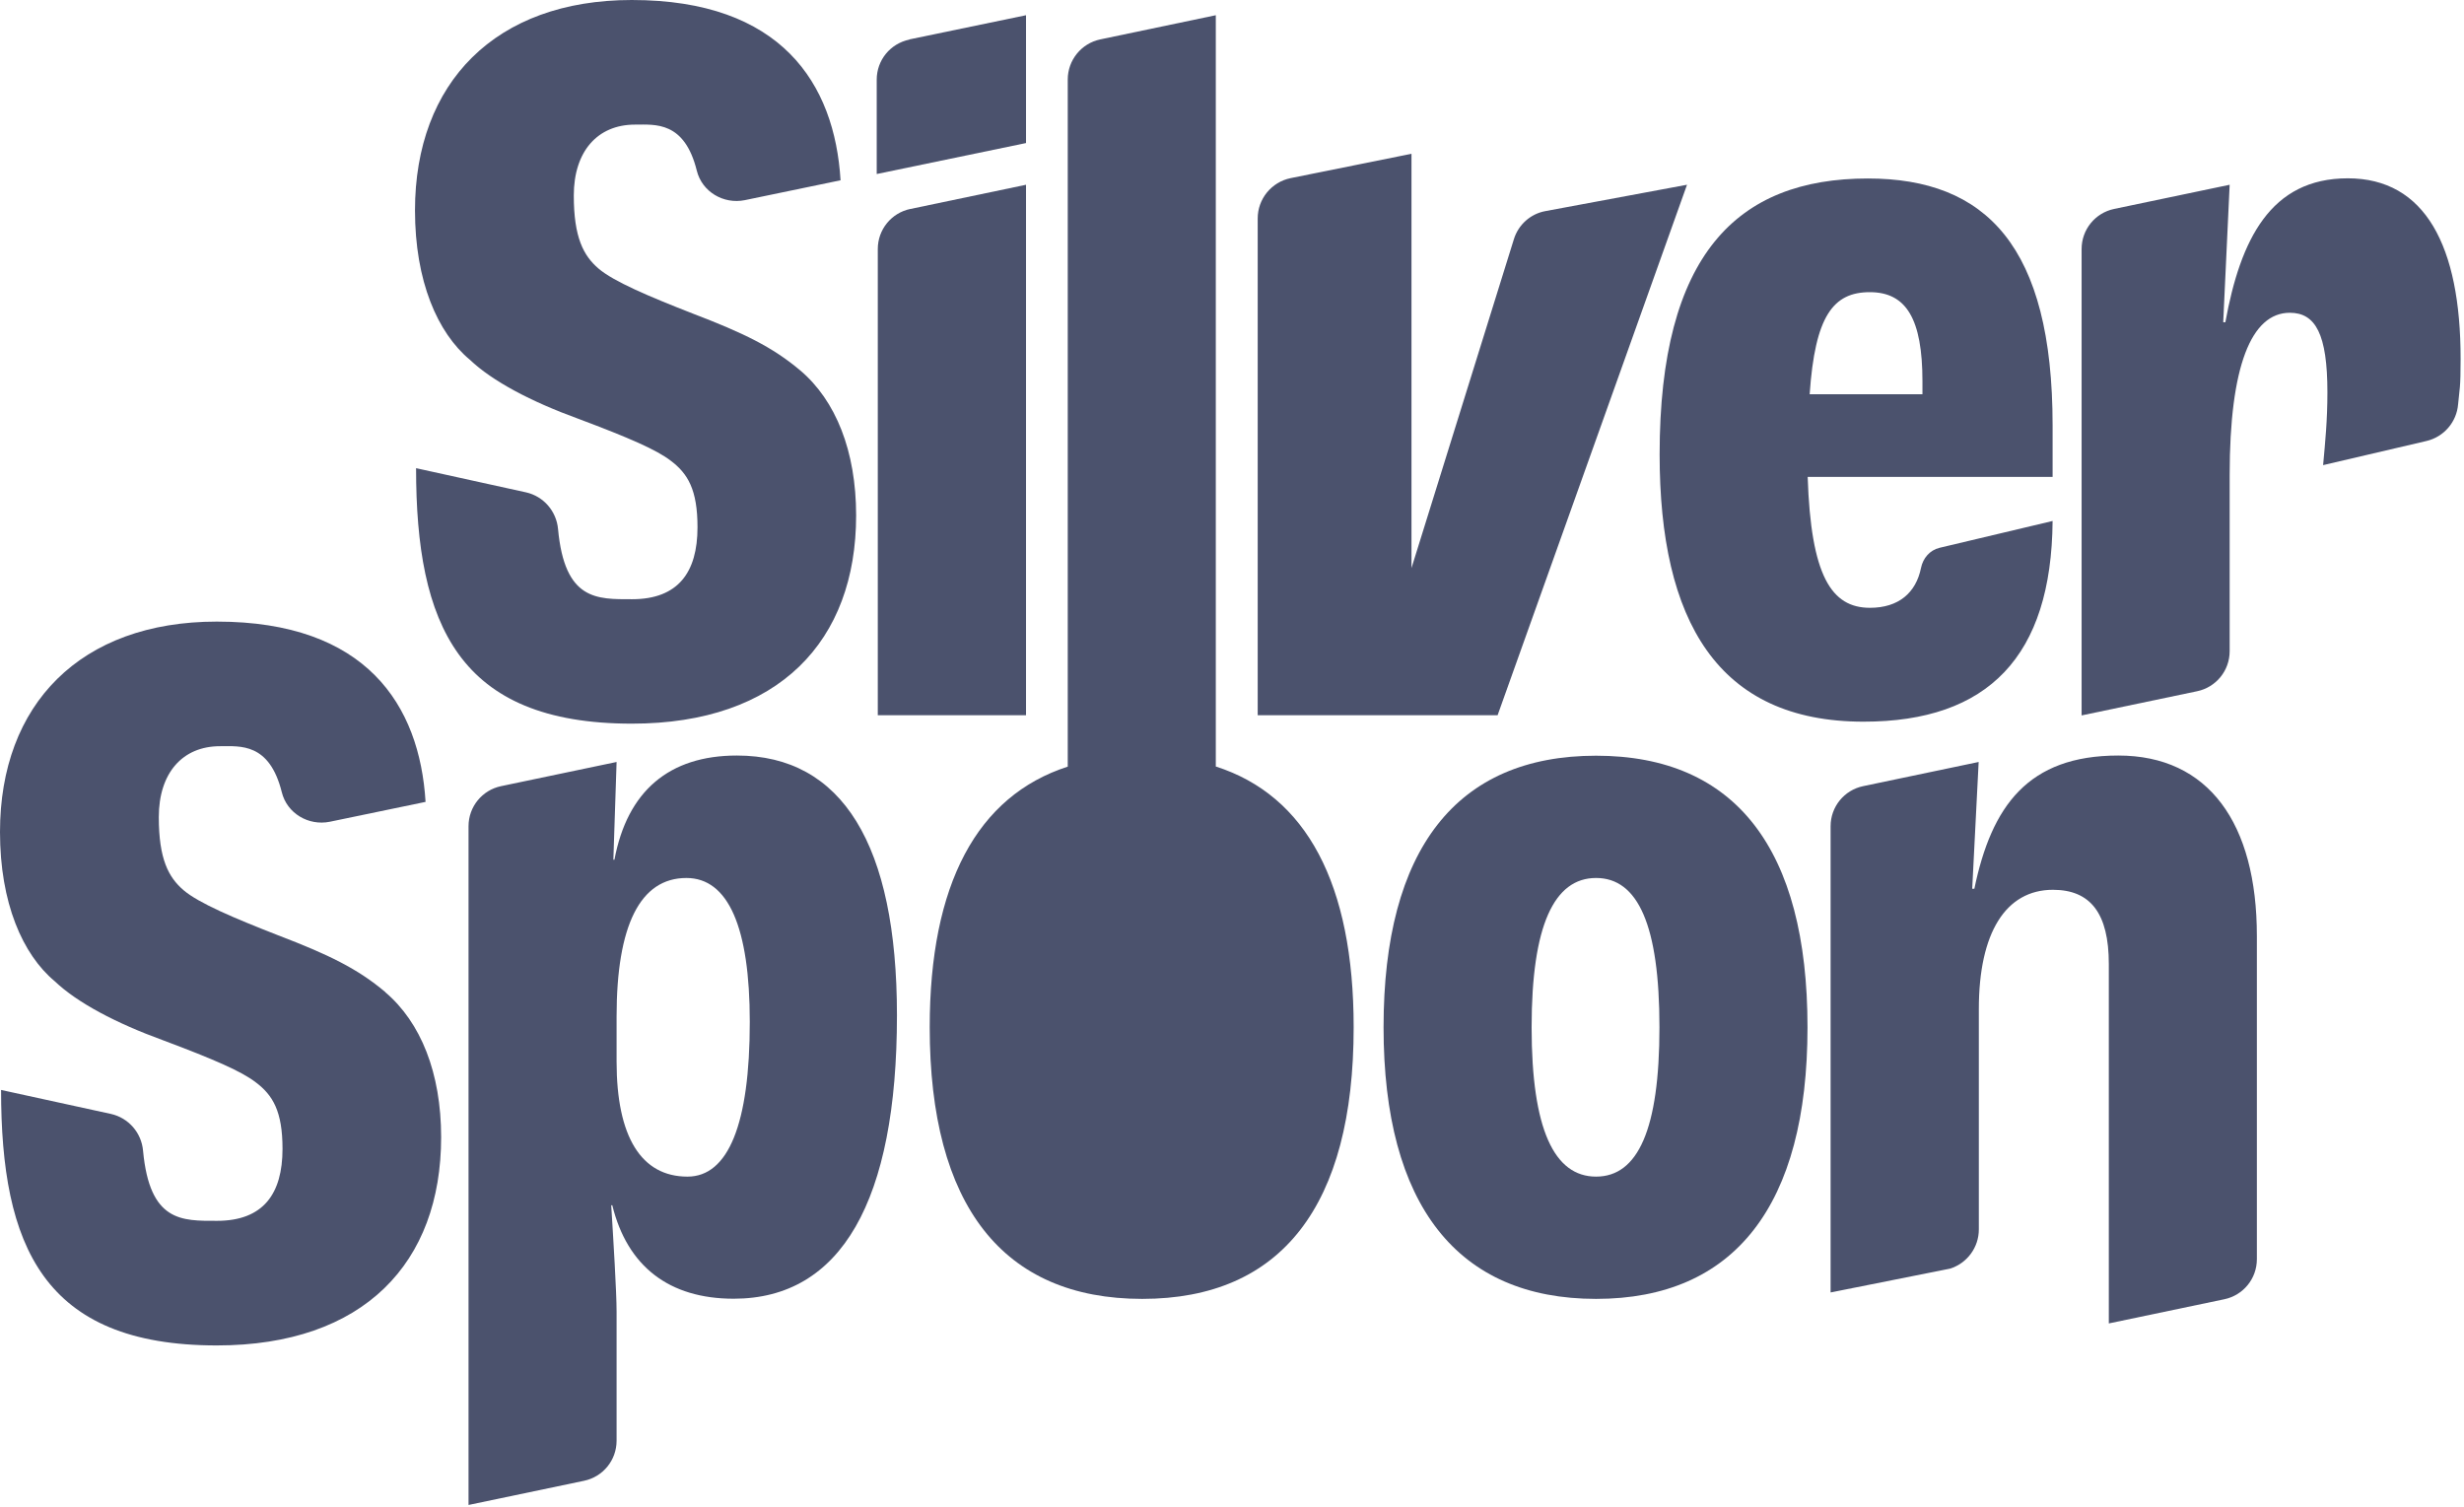
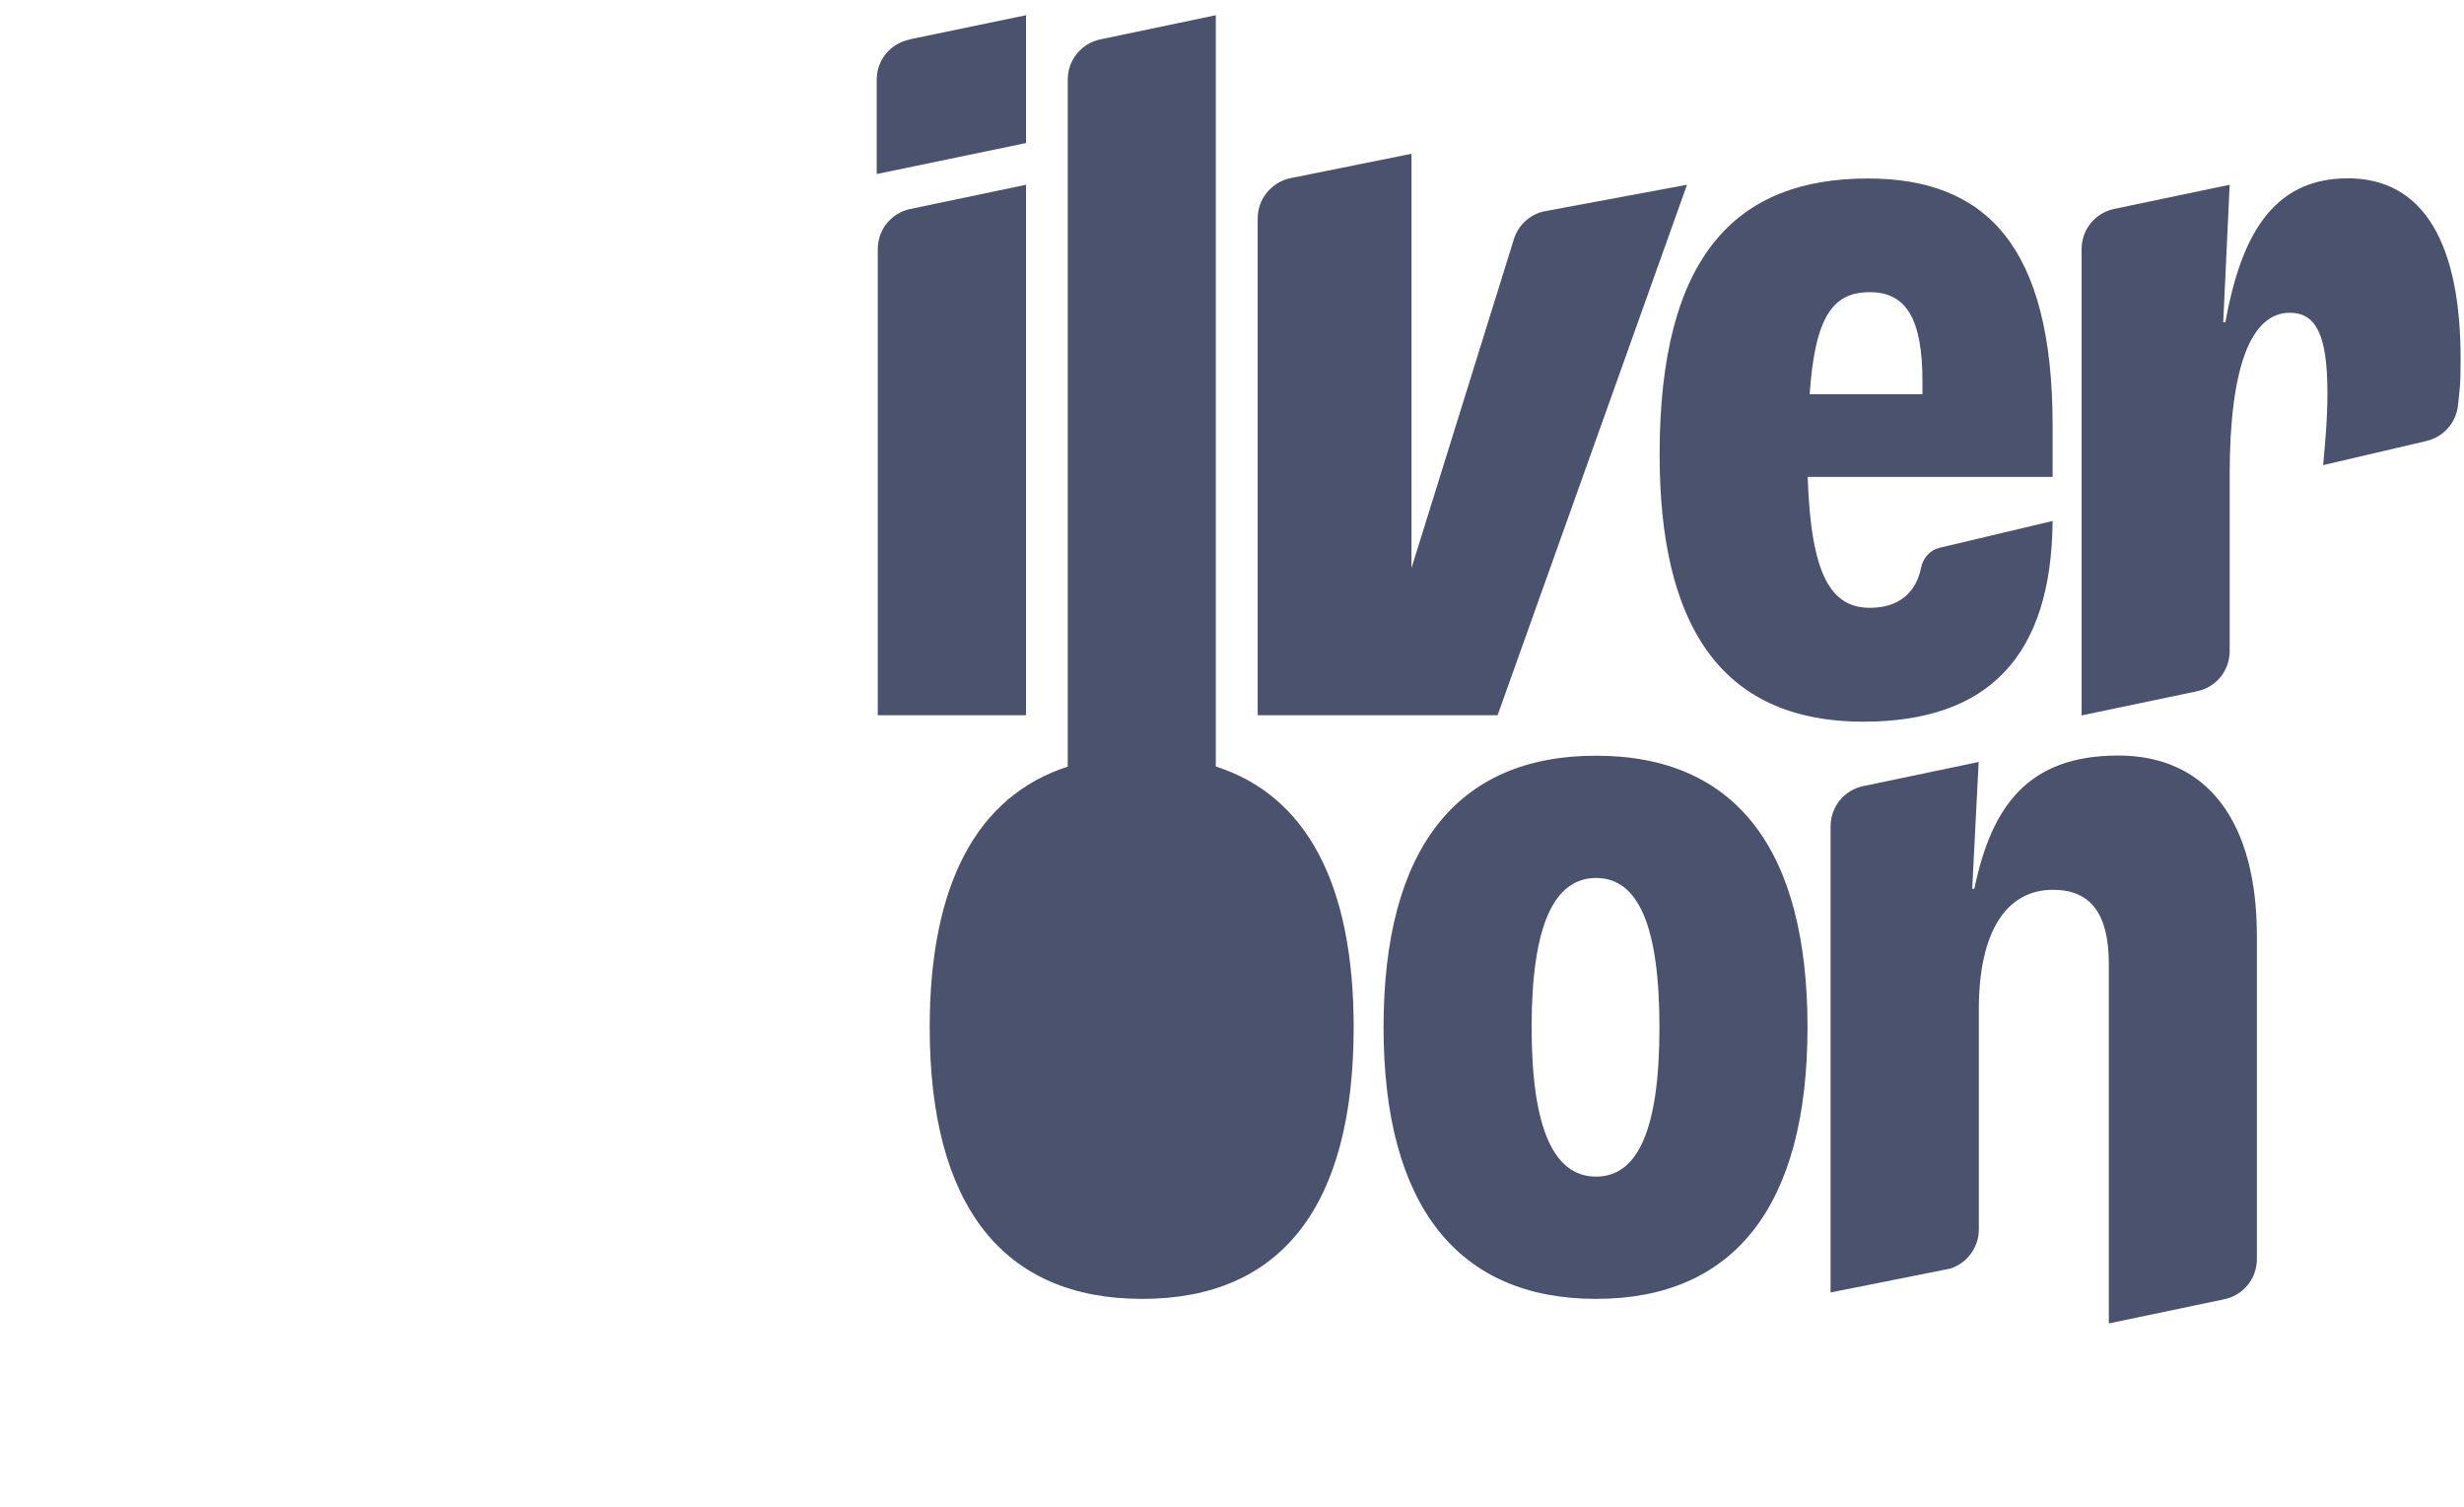
<svg xmlns="http://www.w3.org/2000/svg" width="561" height="343" viewBox="0 0 561 343" fill="none">
  <path d="M207.069 8.968L233.605 3.465V32.569L199.609 39.62V18.139C199.609 13.696 202.707 9.905 207.069 9.008V8.968ZM207.313 47.569L233.605 42.066V162.843H199.854V56.7C199.854 52.257 202.952 48.466 207.273 47.569H207.313Z" fill="#4B526D" />
  <path d="M293.851 40.555L321.365 35.012V129.334L344.681 54.455C345.7 51.153 348.471 48.667 351.895 48.056L384.097 42.063L340.971 162.84H286.351V49.727C286.351 45.284 289.489 41.452 293.851 40.555Z" fill="#4B526D" />
  <path d="M467.292 108.586H411.571C412.305 131.087 416.952 138.383 425.756 138.383C432.278 138.383 436.232 134.959 437.373 129.293C437.822 127.092 439.371 125.258 441.572 124.728L467.333 118.614C467.089 149.43 452.659 164.308 424.289 164.308C391.027 164.308 377.861 141.318 377.861 103.45C377.861 58.001 395.47 40.637 425.267 40.637C452.17 40.637 467.333 56.045 467.333 96.847V108.586H467.292ZM437.699 86.82C437.699 72.635 434.031 66.52 425.716 66.52C417.4 66.52 413.242 71.901 412.02 89.754H437.699V86.82Z" fill="#4B526D" />
  <path d="M481.355 47.568L507.646 42.065L506.179 73.37H506.668C510.092 54.538 516.94 40.598 534.549 40.598C552.158 40.598 560.229 56.006 560.229 81.685C560.229 88.615 559.984 88.411 559.658 92.039C559.332 96.074 556.438 99.457 552.484 100.395L528.924 105.898C529.413 100.517 529.902 95.667 529.902 89.308C529.902 76.101 527.212 71.21 521.342 71.21C512.538 71.21 507.646 83.438 507.646 108.14V148.249C507.646 152.692 504.549 156.483 500.228 157.38L473.937 162.883V56.699C473.937 52.255 477.034 48.465 481.355 47.568Z" fill="#4B526D" />
-   <path d="M114.092 178.986L140.384 173.483L139.65 195.739H139.895C142.829 180.086 152.368 172.016 167.776 172.016C191.743 172.016 204.217 192.315 204.217 231.161C204.217 273.431 191.499 295.687 167.042 295.687C152.368 295.687 142.829 288.349 139.405 274.409H139.161C139.65 282.235 140.384 294.219 140.384 298.621V328.011C140.384 332.454 137.286 336.244 132.965 337.141L106.674 342.644V188.116C106.674 183.673 109.772 179.883 114.092 178.986ZM170.71 232.669C170.71 211.147 165.819 199.897 156.281 199.897C145.764 199.897 140.384 210.658 140.384 231.446V241.718C140.384 258.838 146.009 267.887 156.525 267.887C165.819 267.887 170.71 255.903 170.71 232.669Z" fill="#4B526D" />
  <path d="M276.813 174.501V77.284V3.465L250.522 8.968C246.201 9.864 243.103 13.696 243.103 18.098V162.843V174.542C222.437 181.227 211.676 201.322 211.676 233.891C211.676 274.449 228.307 295.726 260.06 295.726C291.813 295.726 308.199 274.449 308.199 233.891C308.199 201.241 297.438 181.104 276.772 174.501H276.813Z" fill="#4B526D" />
  <path d="M315.007 233.89C315.007 193.292 331.638 172.055 363.391 172.055C395.144 172.055 411.53 193.332 411.53 233.89C411.53 274.448 394.9 295.726 363.391 295.726C331.882 295.726 315.007 274.448 315.007 233.89ZM377.821 233.89C377.821 210.656 372.929 199.895 363.391 199.895C353.853 199.895 348.717 210.656 348.717 233.89C348.717 257.124 353.853 267.885 363.391 267.885C372.929 267.885 377.821 257.124 377.821 233.89Z" fill="#4B526D" />
  <path d="M424.207 178.986L450.498 173.483L449.031 202.342H449.52C453.433 183.51 461.748 172.016 482.292 172.016C502.836 172.016 513.842 187.424 513.842 213.103V286.678C513.842 291.121 510.744 294.912 506.423 295.809L480.132 301.312V219.462C480.132 207.967 475.974 202.587 467.414 202.587C456.653 202.587 450.539 212.37 450.539 229.734V279.912C450.539 283.988 447.889 287.616 443.976 288.839L416.788 294.26V188.116C416.788 183.673 419.886 179.883 424.207 178.986Z" fill="#4B526D" />
-   <path d="M182.245 84.377C175.886 78.996 169.283 75.817 157.788 71.415C147.761 67.501 139.69 64.077 136.266 61.142C132.842 58.208 130.641 54.05 130.641 44.512C130.641 34.484 136.022 28.37 144.581 28.37C149.188 28.37 155.832 27.555 158.644 38.846C159.826 43.656 164.718 46.55 169.568 45.572L191.376 41.047C190.031 18.954 177.843 0 143.848 0C112.787 0 94.485 18.832 94.485 47.895C94.485 64.037 99.621 75.776 106.958 81.89C112.094 86.782 120.899 91.428 131.66 95.342C143.399 99.744 149.514 102.434 152.693 104.88C156.606 107.815 158.807 111.483 158.807 120.043C158.807 130.315 154.405 136.429 143.889 136.429C135.899 136.429 128.562 136.755 127.054 120.451C126.687 116.375 123.752 112.991 119.758 112.095L94.73 106.592C94.73 142.054 104.268 164.759 143.848 164.759C177.354 164.759 194.922 145.927 194.922 117.353C194.922 102.679 190.275 91.184 182.204 84.336L182.245 84.377Z" fill="#4B526D" />
-   <path d="M87.76 225.9C81.401 220.52 74.798 217.34 63.303 212.938C53.276 209.025 45.205 205.601 41.781 202.666C38.357 199.731 36.156 195.573 36.156 186.035C36.156 176.008 41.536 169.894 50.096 169.894C54.702 169.894 61.346 169.078 64.159 180.369C65.341 185.179 70.232 188.073 75.083 187.095L96.891 182.57C95.545 160.478 83.358 141.523 49.362 141.523C18.302 141.523 0 160.355 0 189.418C0 205.56 5.136 217.299 12.473 223.414C17.609 228.305 26.414 232.952 37.175 236.865C48.914 241.267 55.028 243.958 58.208 246.403C62.121 249.338 64.322 253.007 64.322 261.567C64.322 271.839 59.92 277.953 49.403 277.953C41.414 277.953 34.077 278.279 32.569 261.974C32.202 257.898 29.267 254.515 25.272 253.618L0.245 248.156C0.245 283.619 9.783 306.323 49.362 306.323C82.868 306.323 100.437 287.491 100.437 258.917C100.437 244.243 95.79 232.748 87.719 225.9H87.76Z" fill="#4B526D" />
</svg>